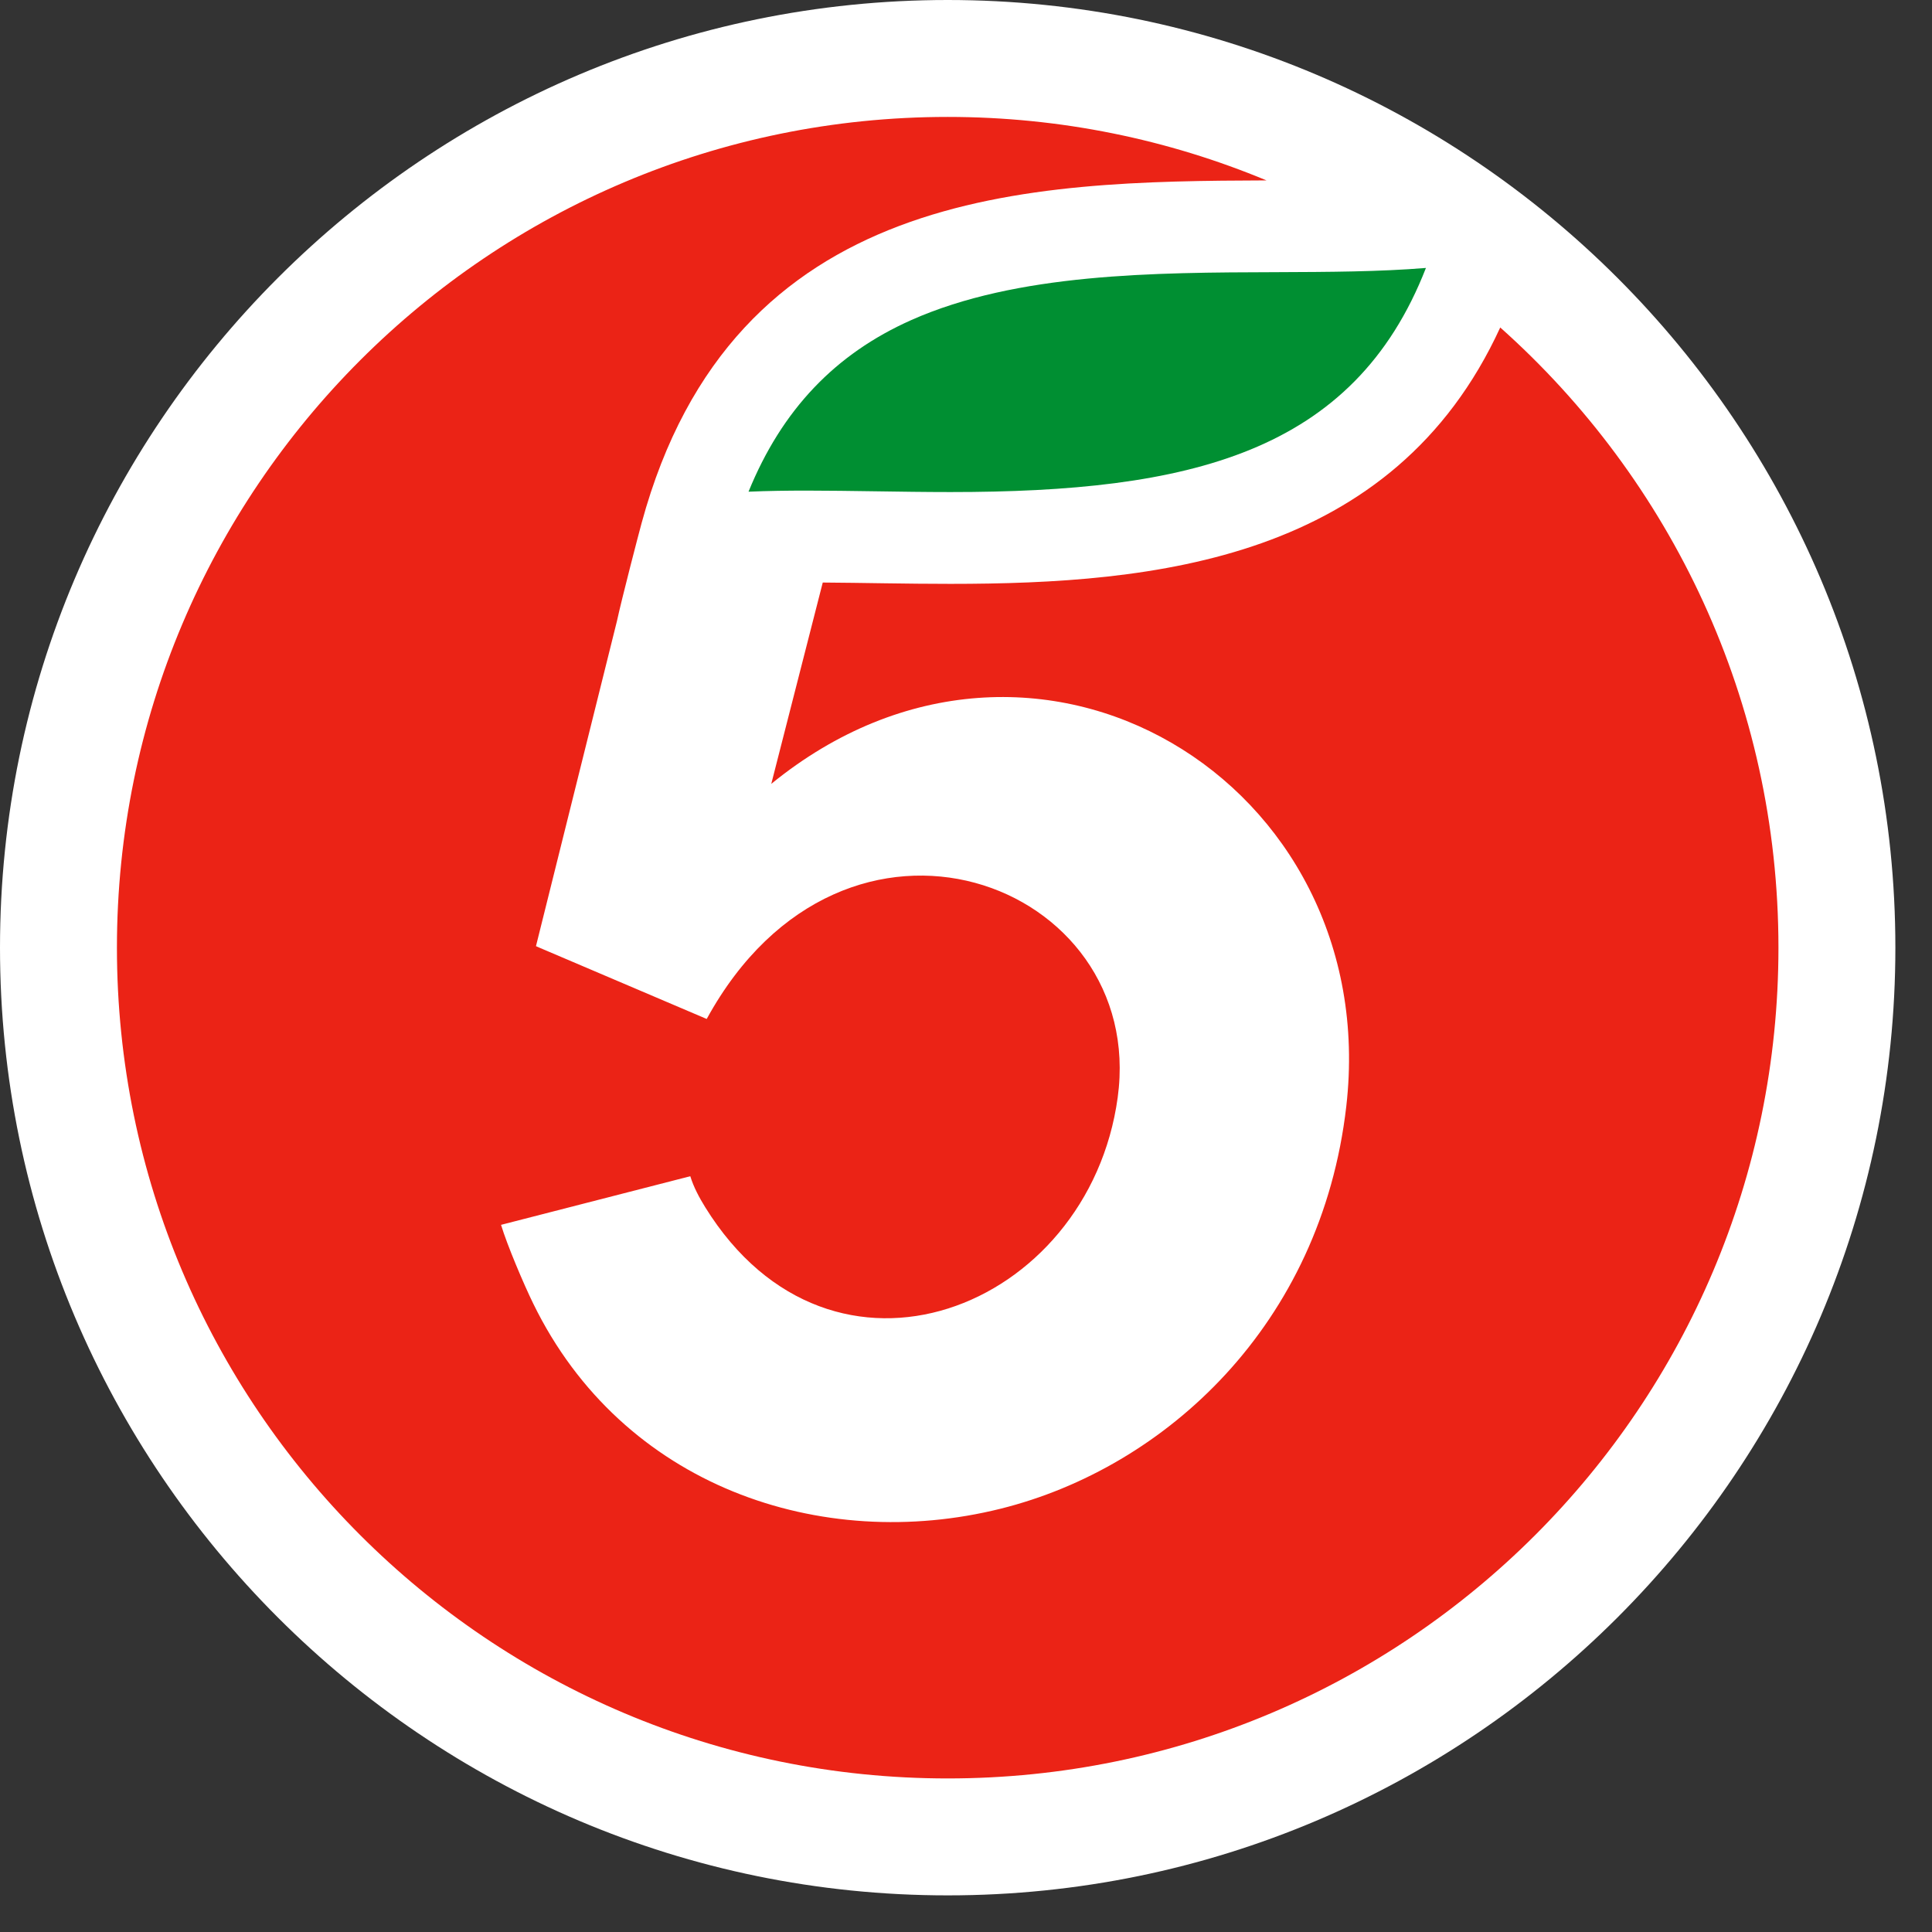
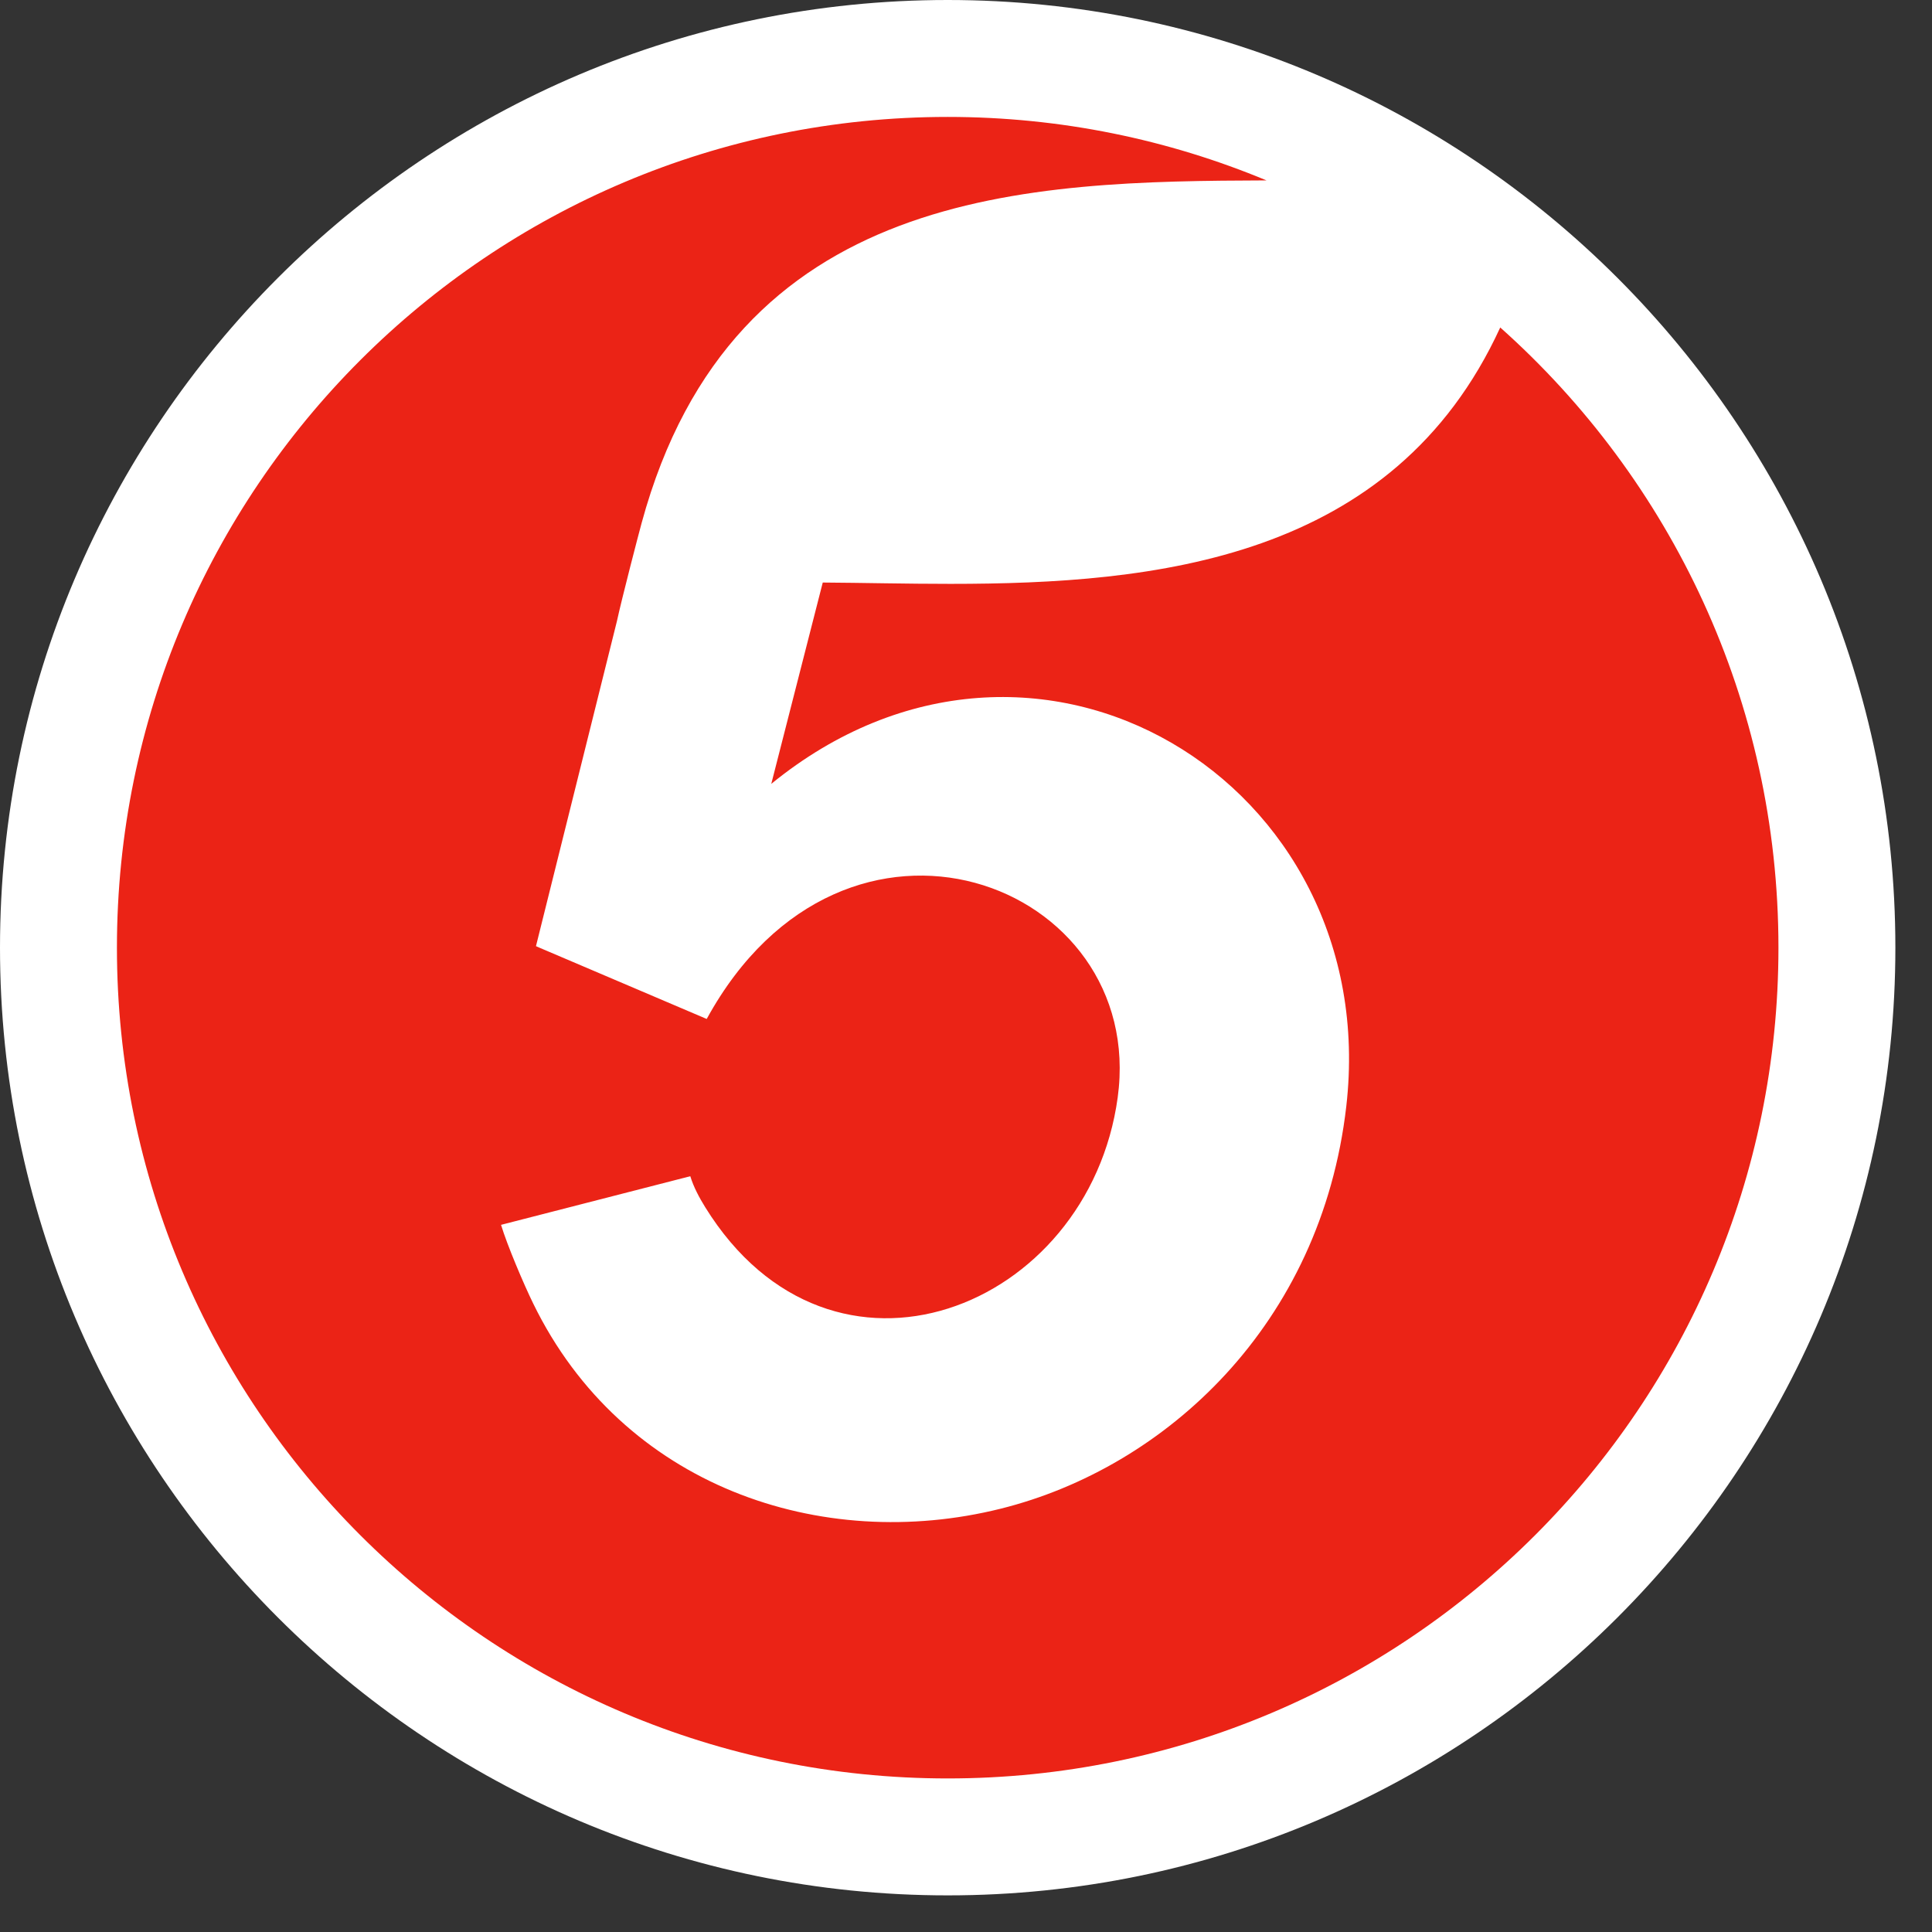
<svg xmlns="http://www.w3.org/2000/svg" width="48" height="48" viewBox="0 0 48 48">
  <rect x="0" y="0" width="48" height="48" fill="#333333" stroke="none" />
  <g fill="none" fill-rule="evenodd">
    <path fill="#FFF" d="M23.545 0C10.562 0 0 10.562 0 23.545 0 36.528 10.562 47.09 23.545 47.09c12.982 0 23.545-10.562 23.545-23.545C47.09 10.562 36.527 0 23.545 0" />
-     <path fill="#008F32" d="M35.427 6.657c-1.797 4.609-5.888 5.568-11.814 5.568-.636 0-1.266-.01-1.874-.019-.588-.008-1.144-.017-1.689-.017-.484 0-.972.006-1.453.027.83-2.038 2.155-3.423 4.041-4.263 2.629-1.17 6.047-1.182 9.063-1.191 1.314-.005 2.572-.01 3.726-.105" />
    <path fill="#EB2316" d="M37.273 8.136c-2.658 5.79-8.582 6.37-13.66 6.37-1.115 0-2.183-.027-3.172-.033l-1.279 5.002c6.55-5.34 15.212-.046 14.286 8.012-.624 5.427-4.493 8.976-8.586 9.996-4.459 1.112-9.399-.552-11.614-5.096-.235-.48-.644-1.442-.8-1.956l4.702-1.208c.083.271.224.533.372.772 3.148 5.077 9.527 2.538 10.247-2.729.733-5.358-6.785-8.212-10.211-1.95l-4.17-1.777-.072-.032 2.011-8.073c.124-.574.542-2.177.614-2.44 2.273-8.358 9.626-8.49 15.524-8.512-2.439-1.015-5.113-1.577-7.92-1.577-11.4 0-20.64 9.24-20.64 20.64s9.24 20.64 20.64 20.64 20.64-9.24 20.64-20.64c0-6.128-2.672-11.629-6.912-15.409" />
  </g>
</svg>